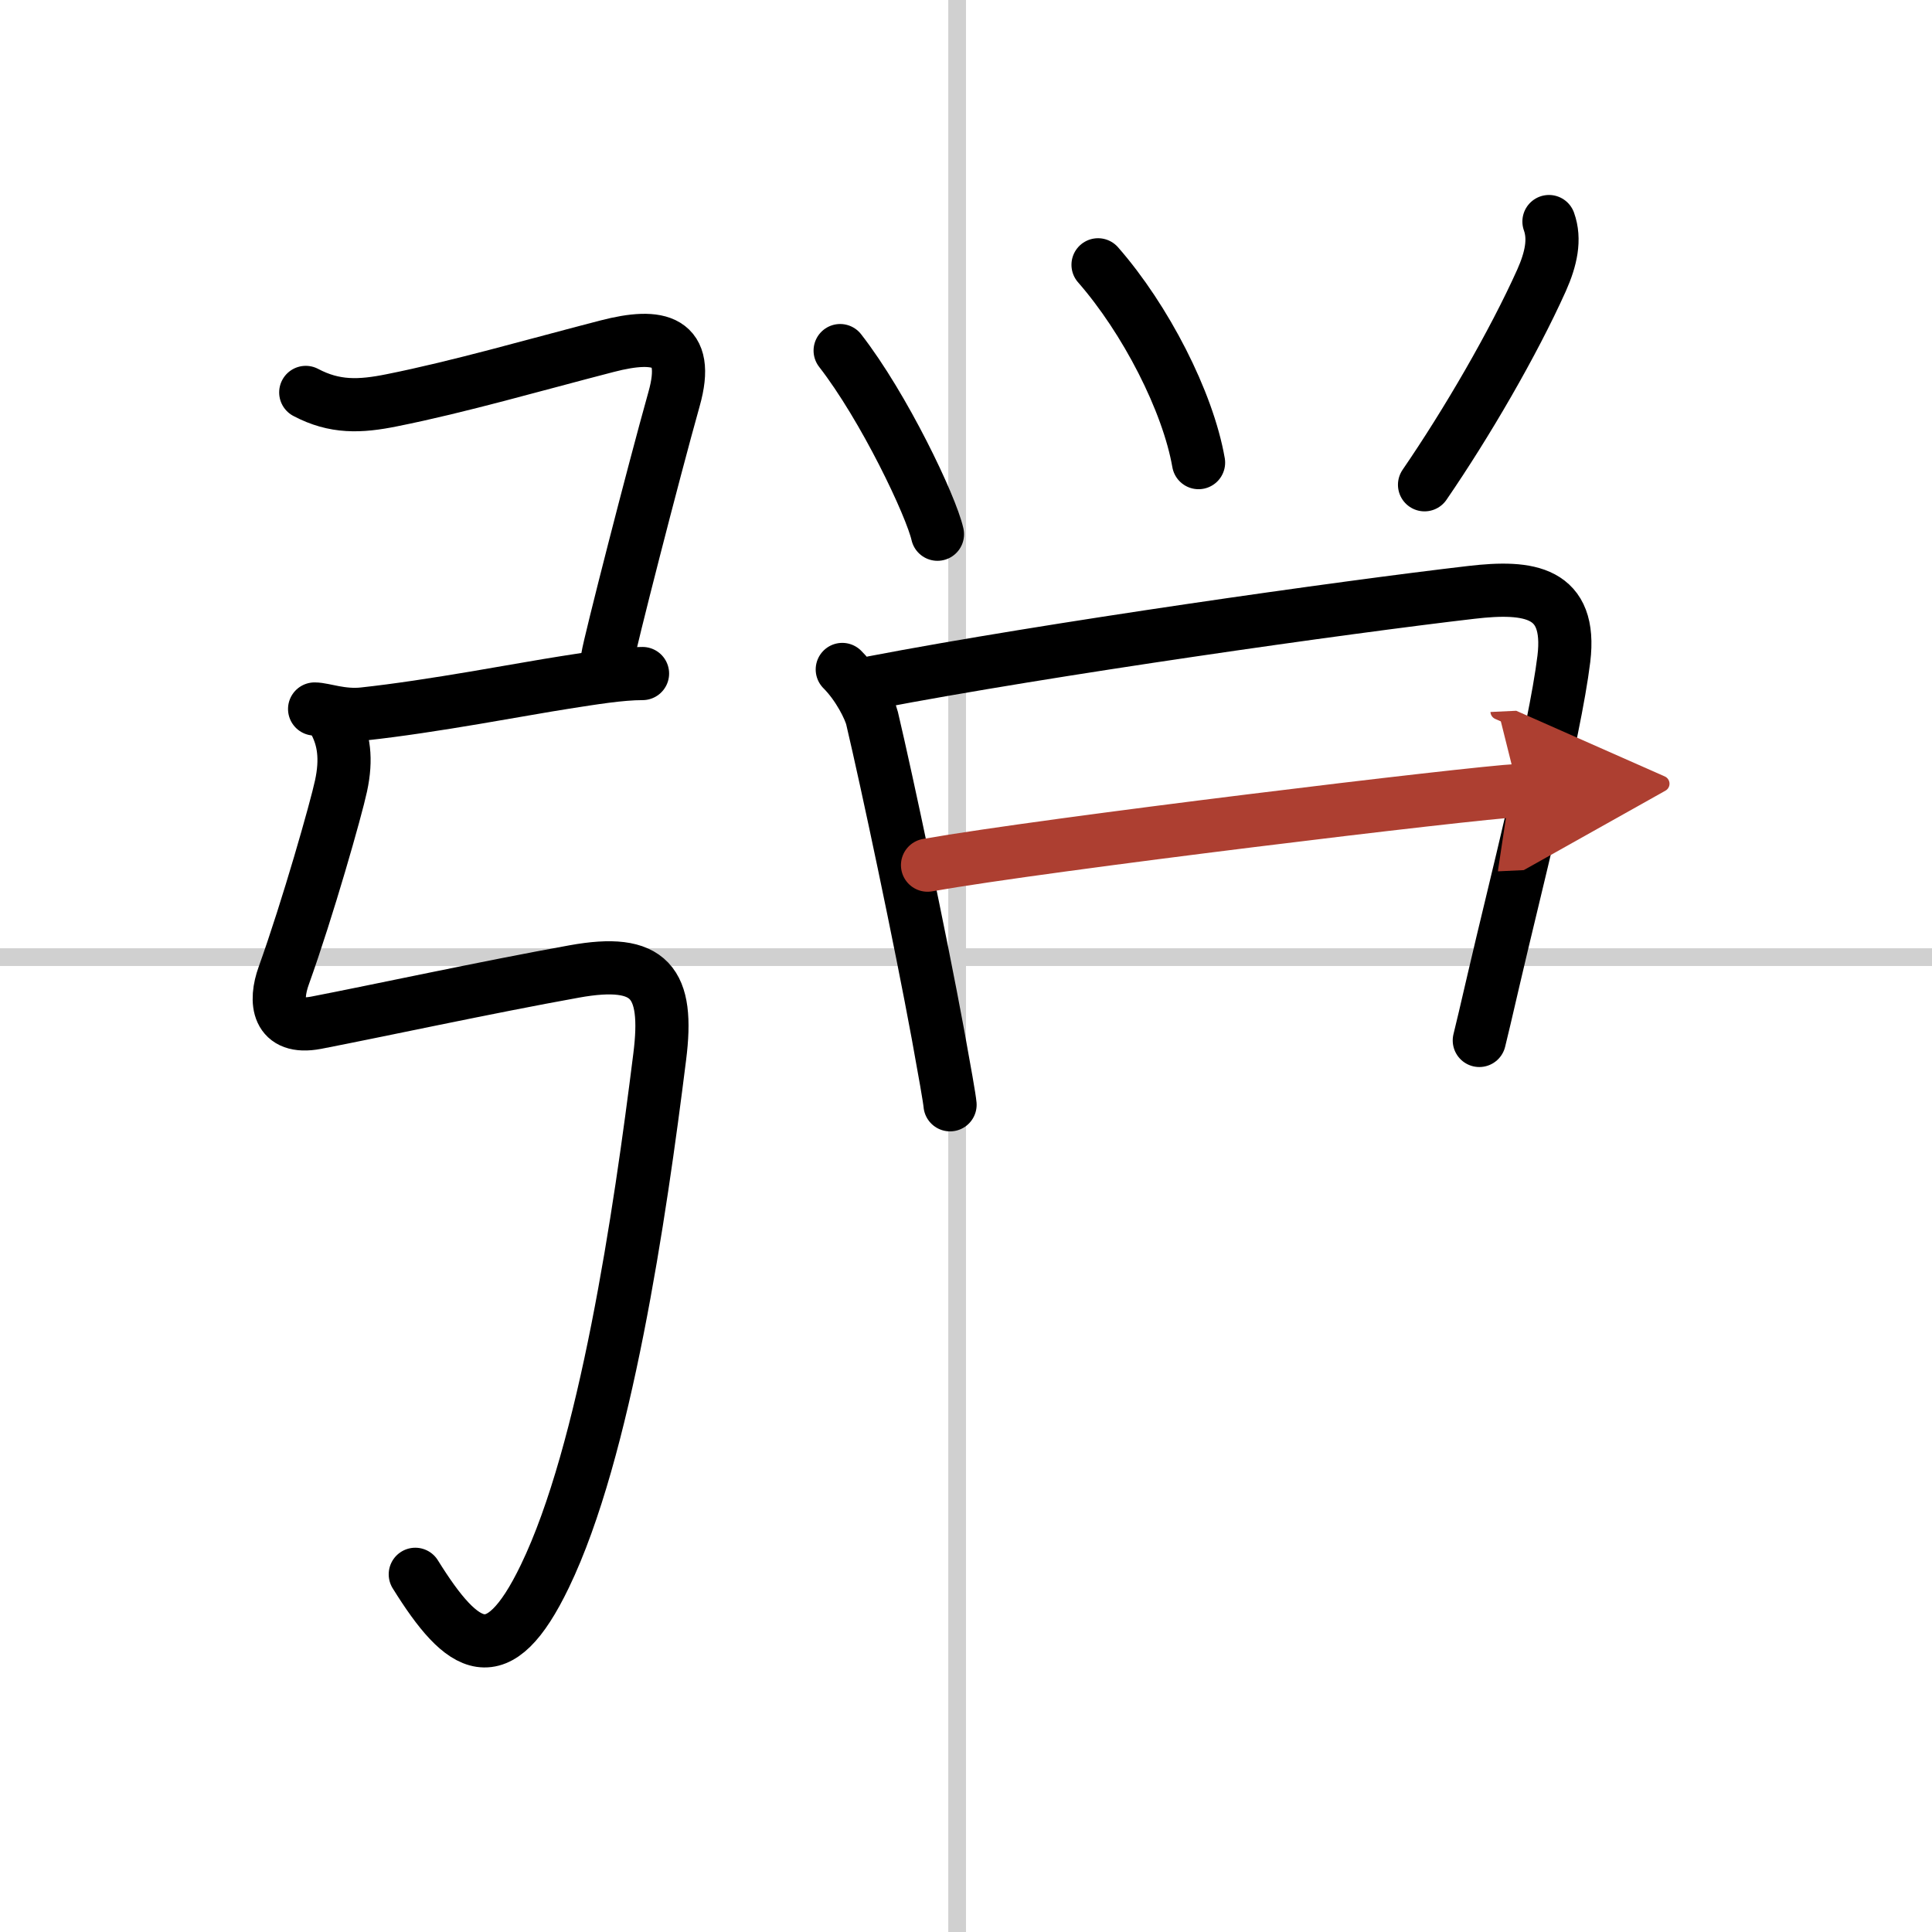
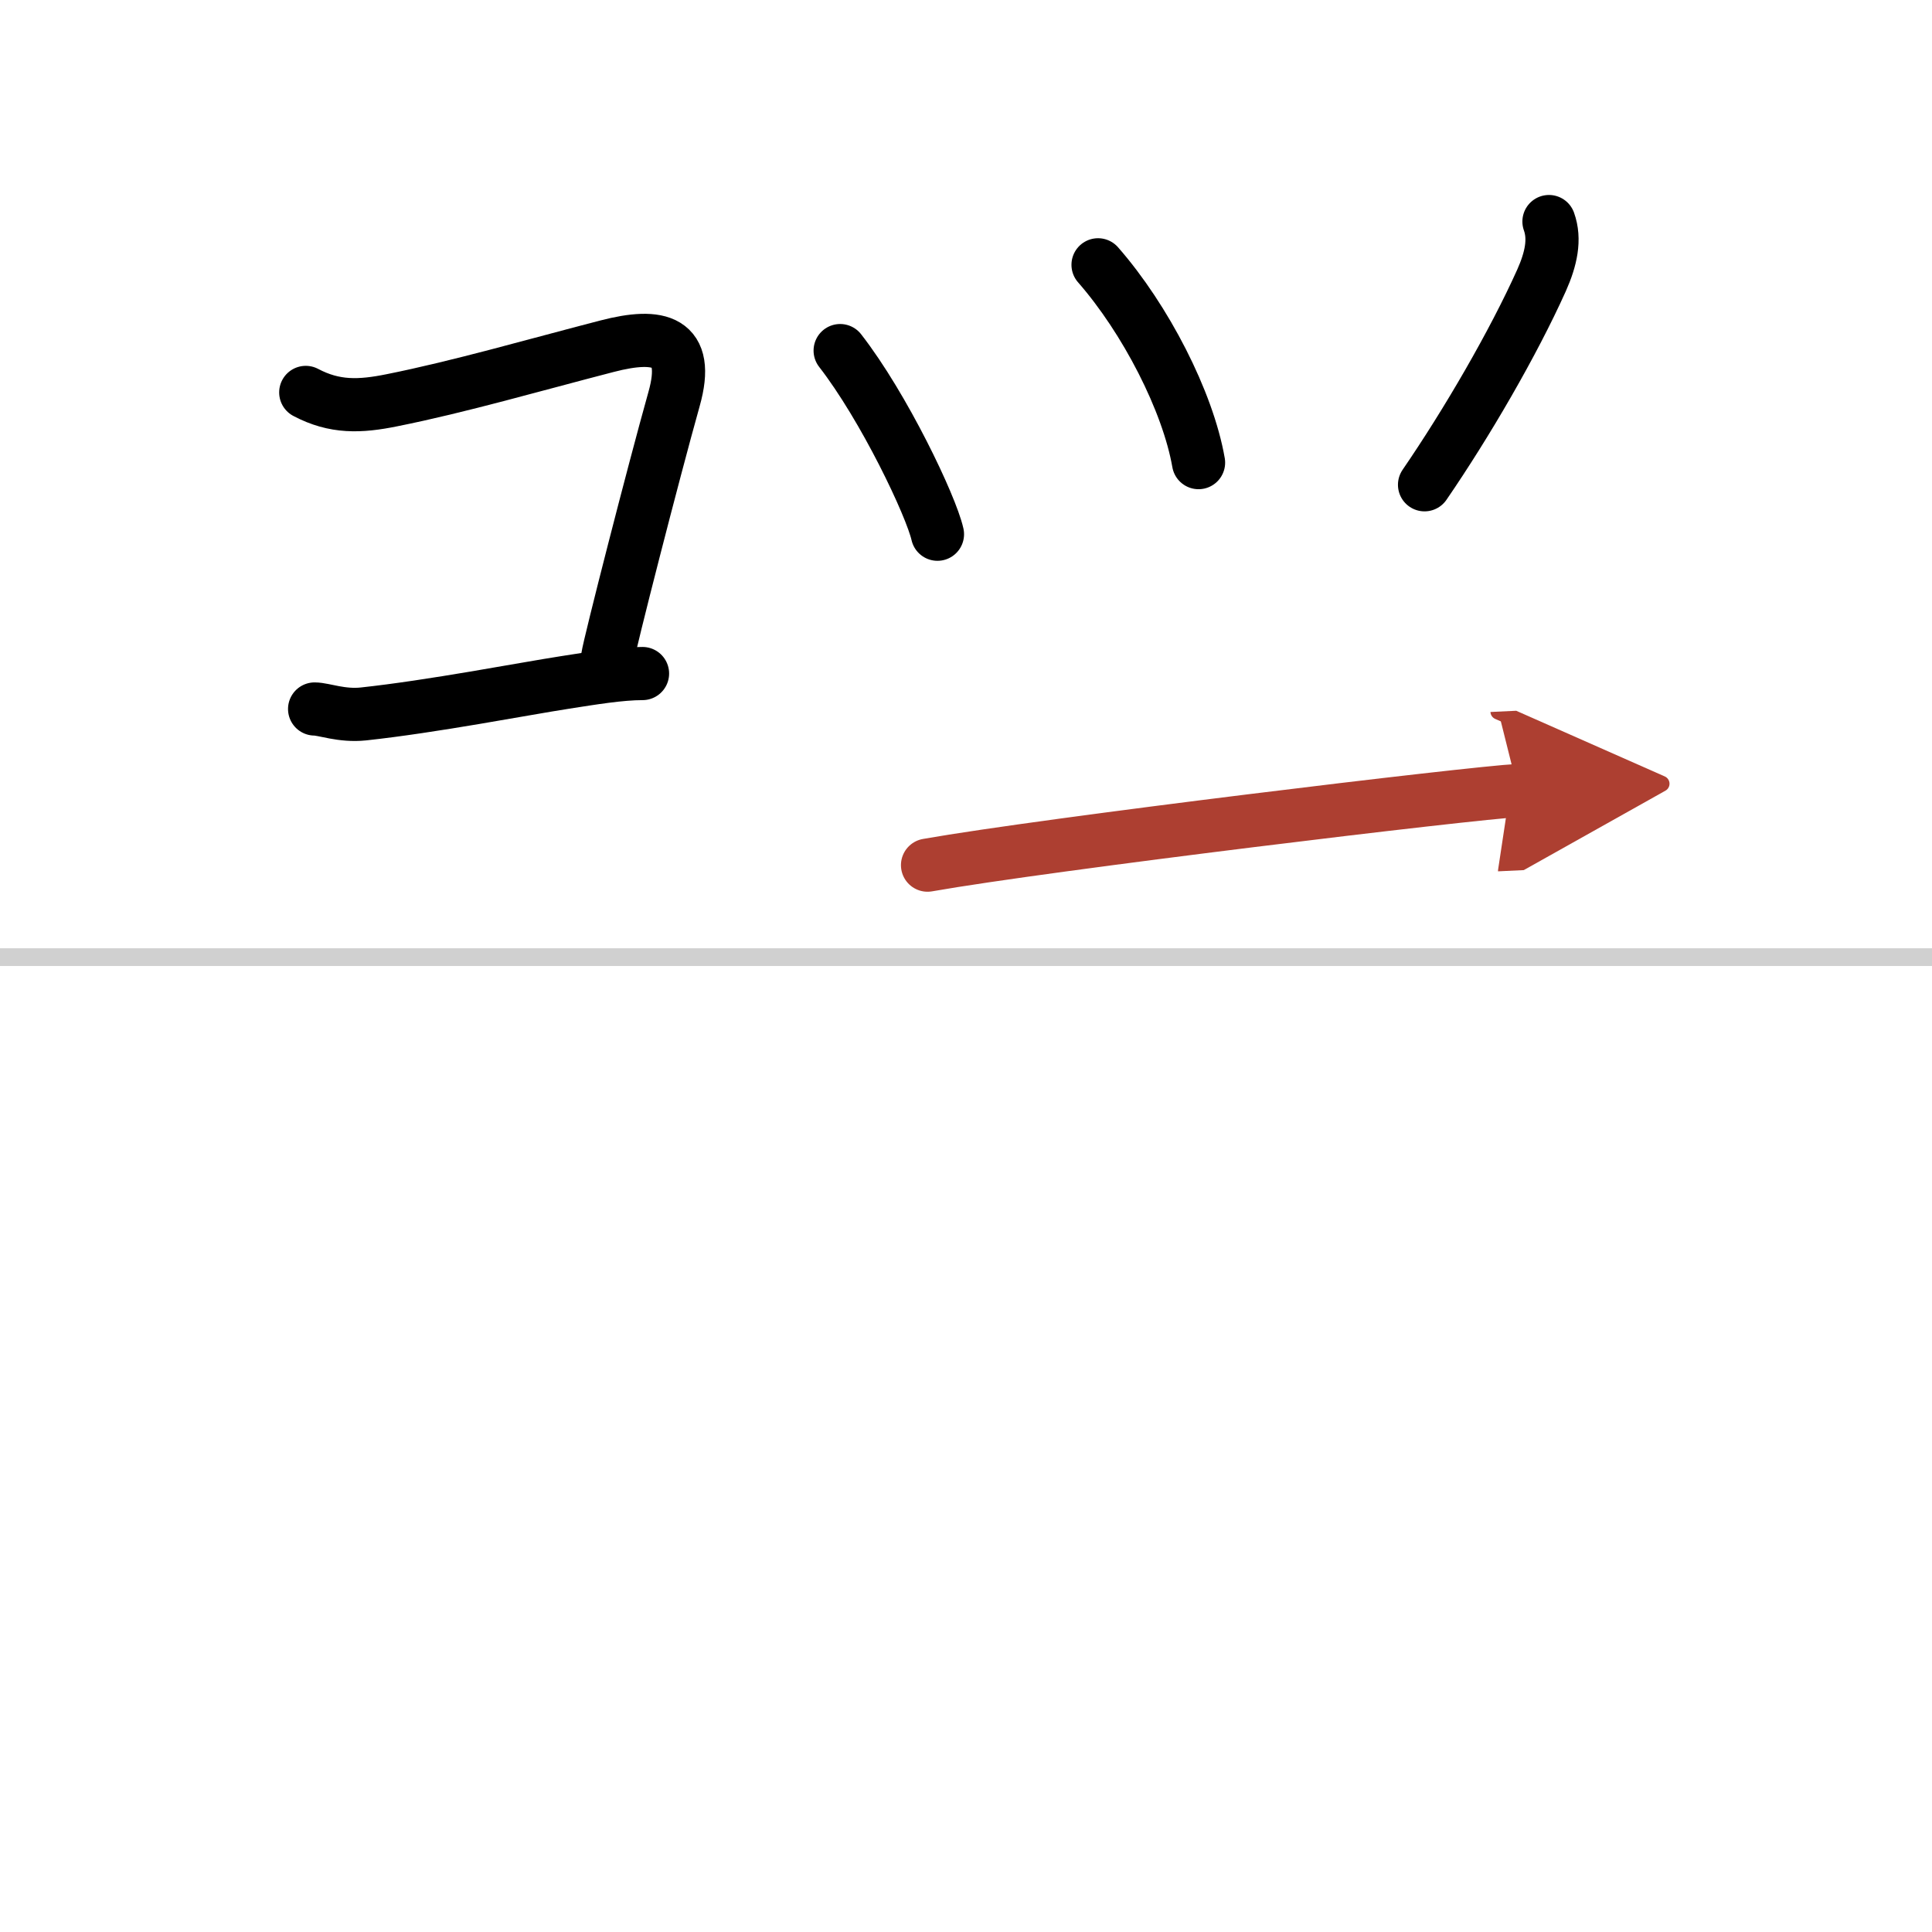
<svg xmlns="http://www.w3.org/2000/svg" width="400" height="400" viewBox="0 0 109 109">
  <defs>
    <marker id="a" markerWidth="4" orient="auto" refX="1" refY="5" viewBox="0 0 10 10">
      <polyline points="0 0 10 5 0 10 1 5" fill="#ad3f31" stroke="#ad3f31" />
    </marker>
  </defs>
  <g fill="none" stroke="#000" stroke-linecap="round" stroke-linejoin="round" stroke-width="3">
    <rect width="100%" height="100%" fill="#fff" stroke="#fff" />
-     <line x1="54" x2="54" y2="109" stroke="#d0d0d0" stroke-width="1" />
    <line x2="109" y1="54" y2="54" stroke="#d0d0d0" stroke-width="1" />
    <path d="m17.25 22.14c1.63 0.86 3.05 0.81 4.87 0.44 3.8-0.76 8-1.98 12.14-3.05 2.93-0.76 4.71-0.35 3.77 2.98-1.17 4.17-3.64 13.82-3.75 14.58" />
    <path d="m17.75 40c0.52 0 1.52 0.41 2.75 0.28 3.91-0.42 9-1.41 11.39-1.78 1.54-0.24 3.11-0.5 4.36-0.5" />
-     <path d="m18.89 40.74c0.51 0.96 0.68 2.07 0.35 3.6-0.28 1.31-1.87 6.91-3.23 10.7-0.53 1.46-0.38 3.08 1.83 2.66 3.37-0.65 9.61-2 14.55-2.89 4.3-0.78 5.36 0.61 4.83 4.81-1.12 8.96-3.07 22.25-6.48 29.31-2.64 5.48-4.61 4.23-7.31-0.11" />
    <path d="m47.4 19.78c2.48 3.19 5.13 8.76 5.49 10.36" />
    <path d="m61.95 14.94c2.68 3.06 5.07 7.71 5.67 11.16" />
    <path d="m87.39 12.5c0.36 1 0.12 2.11-0.42 3.32-1.6 3.56-4.22 8.06-6.6 11.53" />
-     <path d="m47.52 37.77c0.92 0.92 1.55 2.22 1.68 2.75 0.85 3.6 2.71 12.37 3.72 17.85 0.38 2.09 0.65 3.6 0.68 3.96" />
-     <path d="m49.29 38.5c9.82-1.88 26.57-4.25 33.73-5.08 3.26-0.38 5.67-0.05 5.21 3.75-0.51 4.18-2.84 13.25-3.95 18.05-0.4 1.75-0.71 3.03-0.82 3.48" />
    <path d="m52.33 48.81c6.67-1.18 30.79-4.09 33.32-4.21" marker-end="url(#a)" stroke="#ad3f31" />
  </g>
</svg>